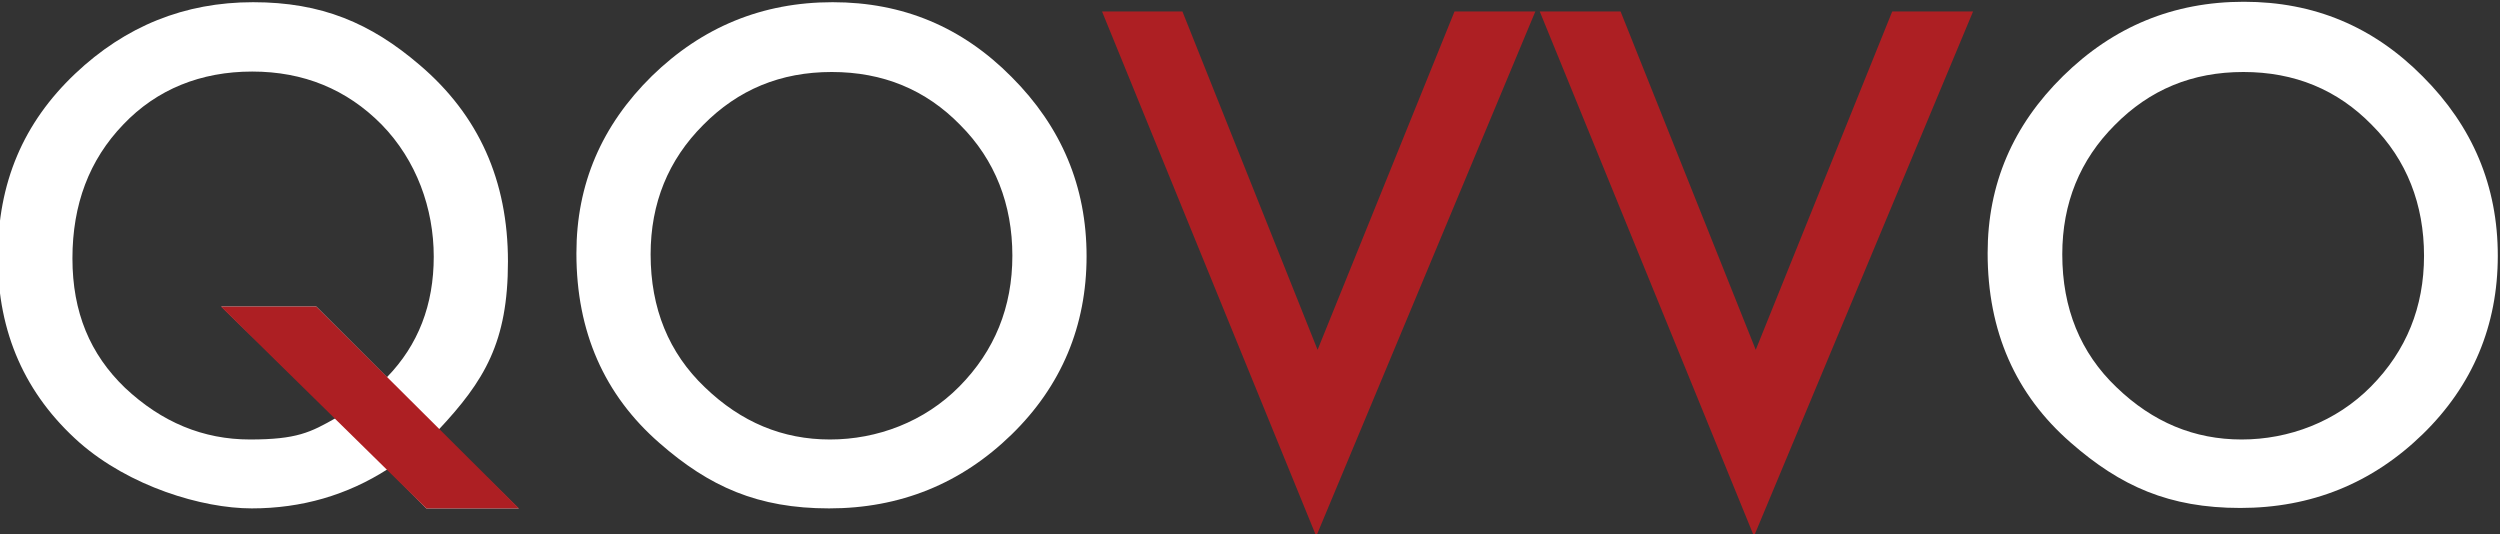
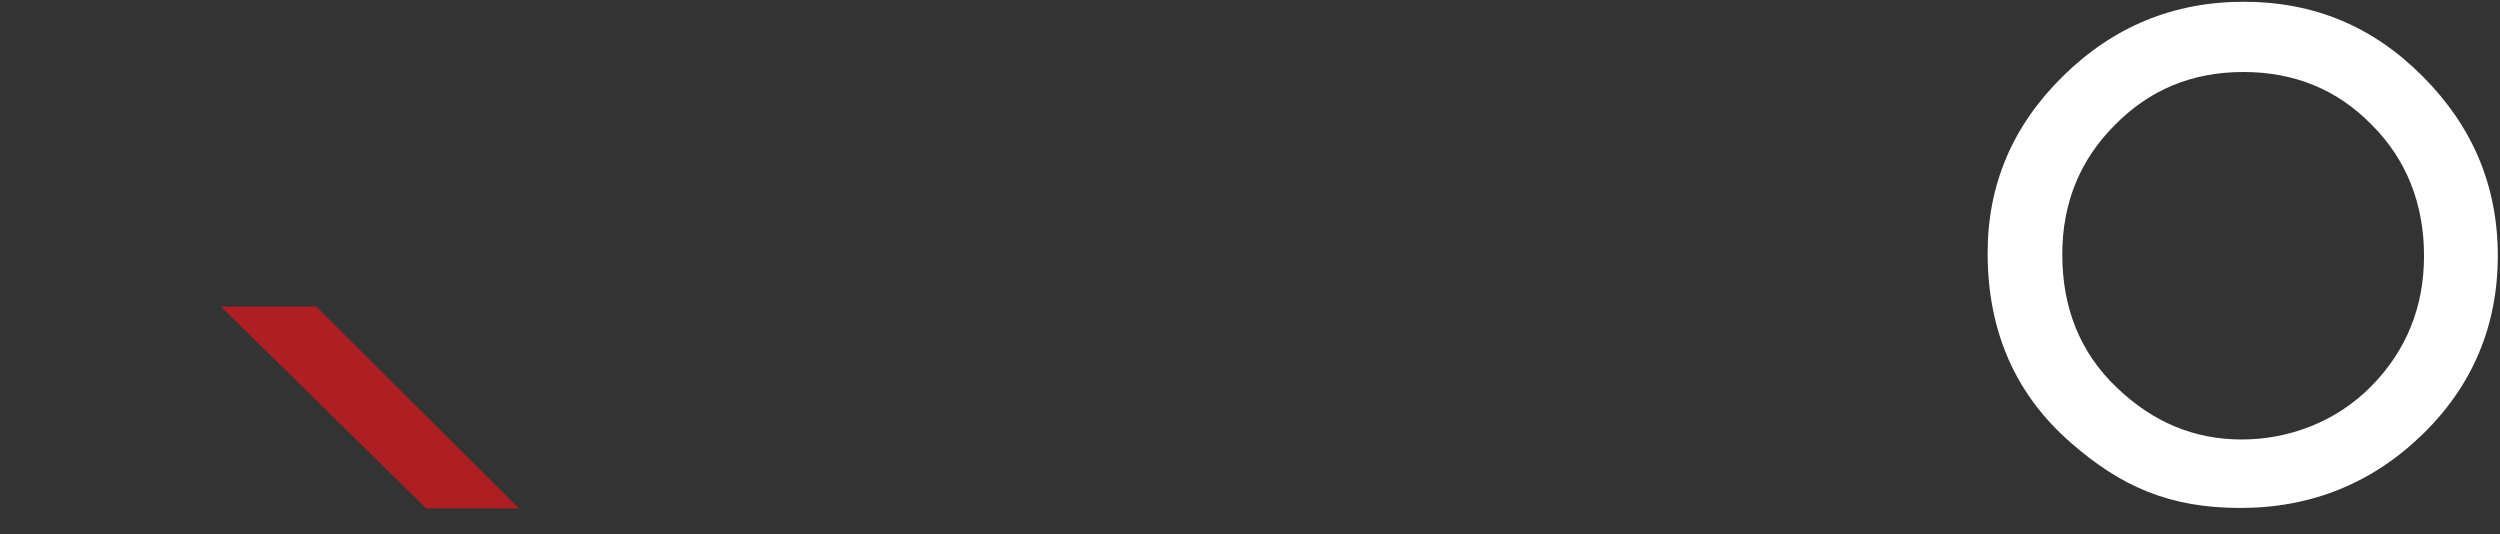
<svg xmlns="http://www.w3.org/2000/svg" version="1.1" viewBox="0 0 566 121">
  <rect x="0" y="0" width="566" height="121" fill="#333333" stroke="none" />
  <defs>
    <style>
      .cls-1 {
        fill: #fff;
      }

      .cls-2 {
        fill: #ad1f23;
      }
    </style>
  </defs>
  <g>
    <g id="Layer_1">
      <g>
-         <path class="cls-1" d="M117.5,115.1h-21l-8.7-8.9c-9.2,5.9-19.5,8.9-30.8,8.9s-27.7-5-39-14.9C5.7,89.3-.5,75.3-.5,58.3S5.3,27.8,17,16.7C28.4,5.9,41.8.5,57.3.5s26.6,4.7,37.7,14.2c13.4,11.4,20,26.2,20,44.5s-5.3,27-15.8,38.2l18.3,17.8ZM71.6,69.4l16,16c7.1-7.3,10.6-16.4,10.6-27.3s-3.9-21.8-11.8-29.9c-7.9-8-17.7-12-29.3-12s-21.6,4-29.2,12c-7.7,8-11.5,18.1-11.5,30.3s4,21.7,11.9,29.3c8.3,7.8,17.7,11.7,28.3,11.7s13.7-1.6,19.5-4.9l-26-25.2h21.5Z" />
-         <path class="cls-1" d="M130.5,57.3c0-15.6,5.7-28.9,17.1-40.1C159,6.1,172.6.5,188.5.5s29.3,5.6,40.5,16.9c11.3,11.3,17,24.8,17,40.6s-5.7,29.4-17,40.4c-11.4,11.1-25.2,16.7-41.3,16.7s-27.1-4.9-38.4-14.8c-12.5-10.9-18.8-25.2-18.8-42.9ZM147.3,57.6c0,12.2,4.1,22.3,12.3,30.1,8.2,7.9,17.6,11.8,28.3,11.8s21.4-4,29.3-12c8-8.1,12-18,12-29.6s-3.9-21.7-11.8-29.6c-7.8-8-17.5-12-29.1-12s-21.2,4-29.1,12c-7.9,7.9-11.9,17.7-11.9,29.3Z" />
-         <path class="cls-2" d="M267.7,2.6l30.6,76.6L329.3,2.6h18.3l-49.6,118.8L249.5,2.6h18.3Z" />
-         <path class="cls-2" d="M366.9,2.6l30.6,76.6L428.4,2.6h18.3l-49.6,118.8L348.6,2.6h18.3Z" />
        <path class="cls-1" d="M450,57.3c0-15.6,5.7-28.9,17.1-40.1,11.4-11.2,25-16.8,40.9-16.8s29.3,5.6,40.5,16.9c11.3,11.3,17,24.8,17,40.6s-5.7,29.4-17,40.4c-11.4,11.1-25.2,16.7-41.3,16.7s-27.1-4.9-38.4-14.8c-12.5-10.9-18.8-25.2-18.8-42.9ZM466.9,57.6c0,12.2,4.1,22.3,12.3,30.1,8.2,7.9,17.6,11.8,28.3,11.8s21.4-4,29.3-12c8-8.1,12-18,12-29.6s-3.9-21.7-11.8-29.6c-7.8-8-17.5-12-29.1-12s-21.2,4-29.1,12c-7.9,7.9-11.9,17.7-11.9,29.3Z" />
      </g>
      <polygon class="cls-2" points="50 69.4 71.6 69.4 117.5 115.1 96.5 115.1 50 69.4" />
    </g>
  </g>
</svg>